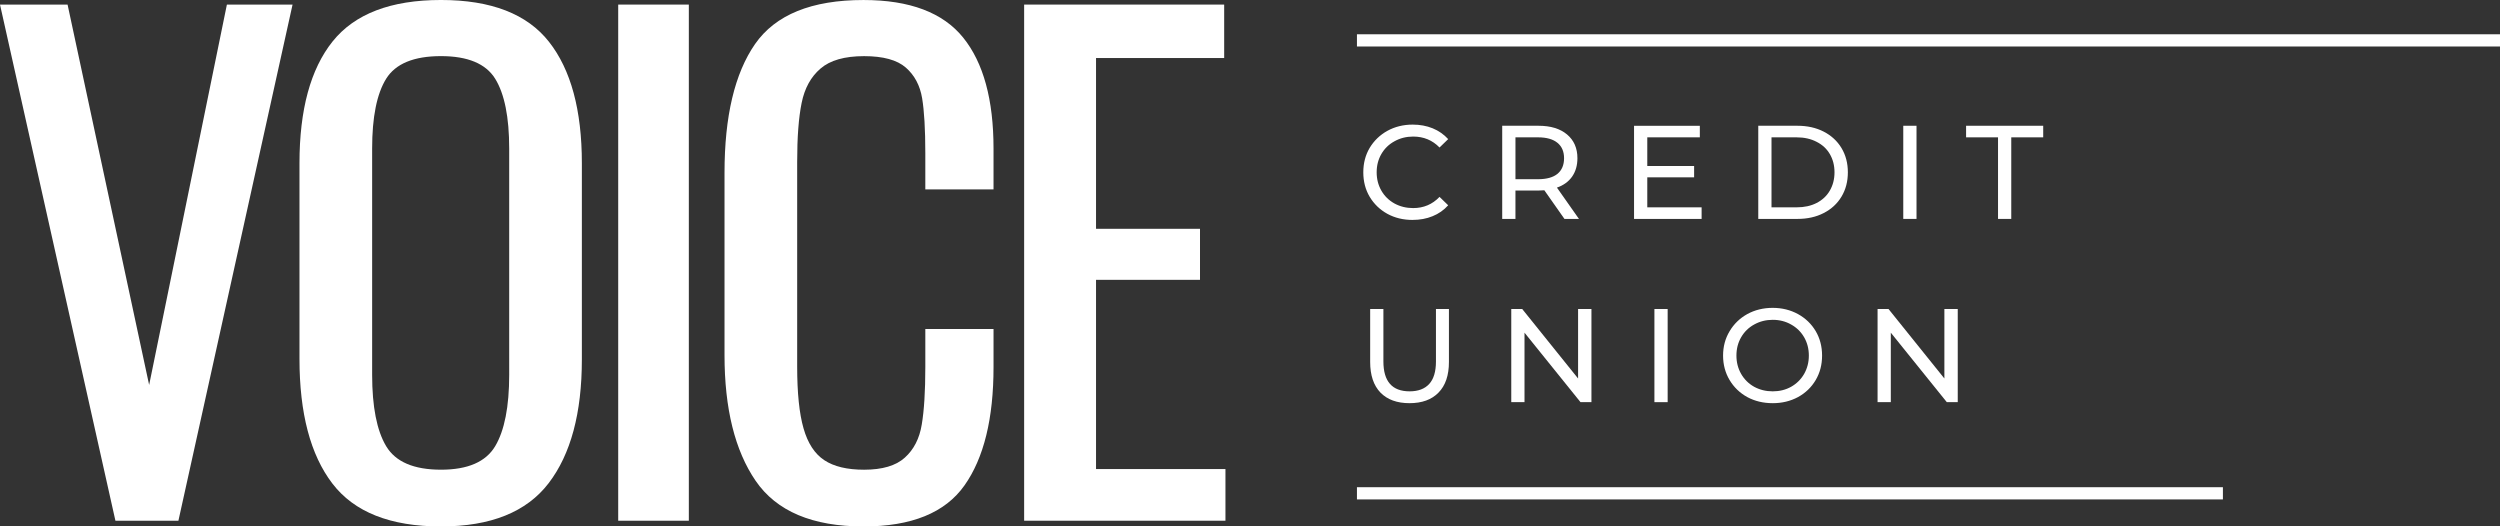
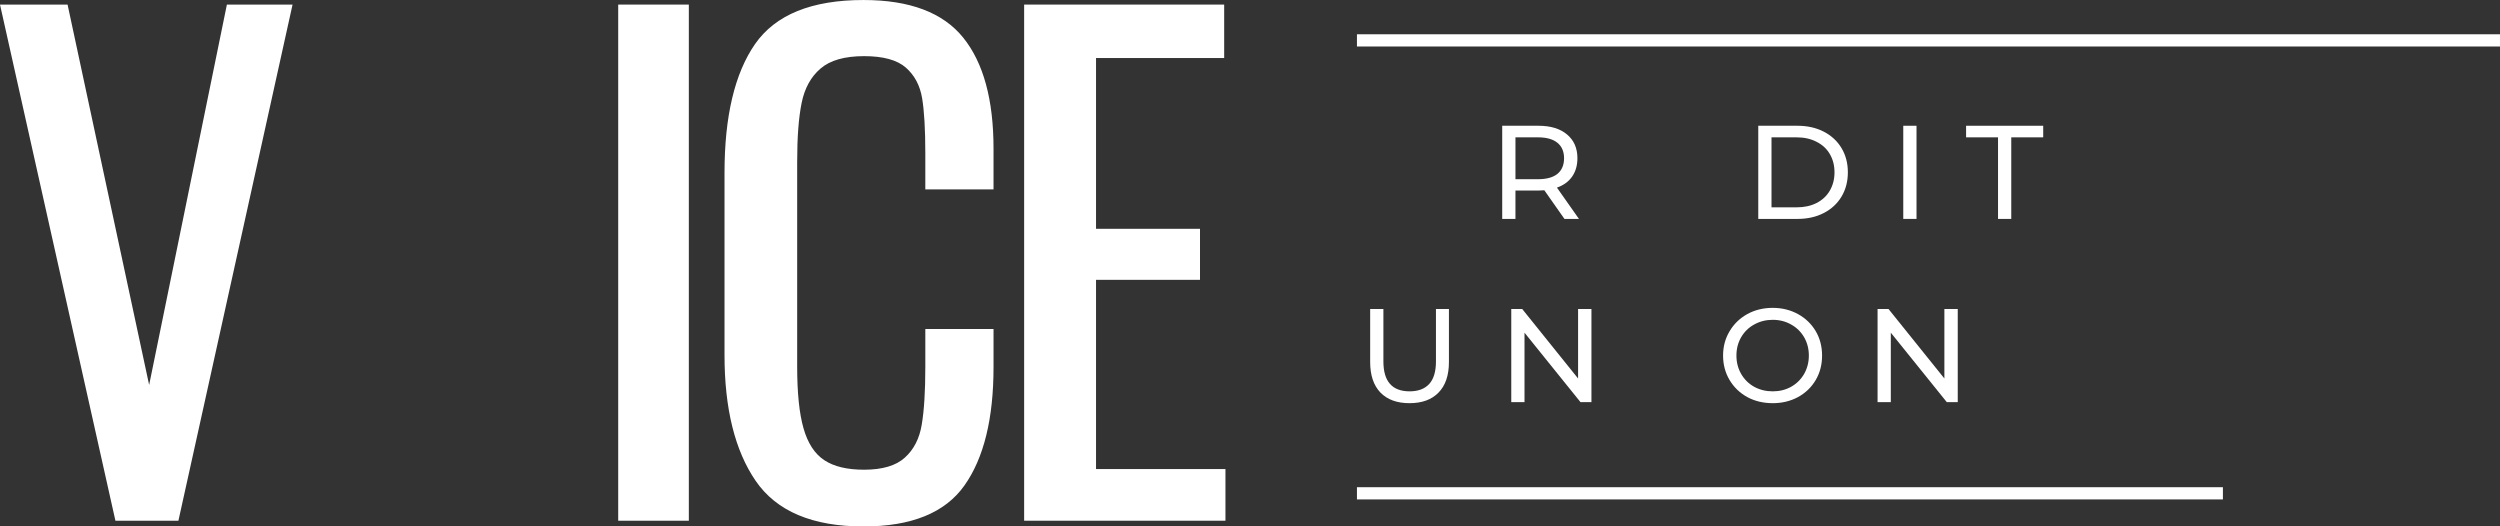
<svg xmlns="http://www.w3.org/2000/svg" id="b" viewBox="0 0 409.287 86.188">
  <rect x="0" y="0" width="409.287" height="86.188" fill="#333333" stroke="none" />
  <g id="c">
    <path d="m0,.75h11.062l13.354,62.271L37.146.75h10.75l-18.688,84.5h-10.312L0,.75Z" fill="#fff" />
-     <path d="m72.196,86.188c-8.281,0-14.208-2.344-17.792-7.042-3.583-4.693-5.375-11.49-5.375-20.396V26.729c0-8.76,1.802-15.406,5.417-19.938,3.625-4.526,9.542-6.792,17.75-6.792s14.104,2.286,17.688,6.854c3.583,4.557,5.375,11.182,5.375,19.875v32.125c0,8.766-1.812,15.516-5.438,20.25-3.615,4.724-9.49,7.083-17.625,7.083Zm0-9.292c4.385,0,7.344-1.281,8.875-3.854,1.526-2.568,2.292-6.464,2.292-11.688V24.312c0-5.135-.766-8.943-2.292-11.417-1.531-2.469-4.49-3.708-8.875-3.708-4.448,0-7.438,1.24-8.979,3.708-1.531,2.474-2.292,6.281-2.292,11.417v37.042c0,5.224.76,9.12,2.292,11.688,1.542,2.573,4.531,3.854,8.979,3.854Z" fill="#fff" />
    <path d="m101.21.75h11.562v84.5h-11.562V.75Z" fill="#fff" />
    <path d="m141.364,86.188c-8.349,0-14.229-2.484-17.646-7.458-3.406-4.969-5.104-11.839-5.104-20.604v-29.833c0-9.25,1.667-16.276,5-21.083,3.344-4.802,9.26-7.208,17.75-7.208,7.583,0,13.026,2.057,16.333,6.167,3.302,4.099,4.958,10.146,4.958,18.146v6.688h-11.167v-5.958c0-3.885-.177-6.875-.521-8.958-.349-2.094-1.24-3.771-2.667-5.021-1.432-1.25-3.708-1.875-6.833-1.875-3.198,0-5.578.682-7.146,2.042-1.573,1.349-2.599,3.224-3.083,5.625-.49,2.406-.729,5.62-.729,9.646v33.5c0,4.323.344,7.698,1.042,10.125.693,2.432,1.823,4.167,3.396,5.208,1.568,1.042,3.74,1.562,6.521,1.562,2.984,0,5.208-.656,6.667-1.979,1.469-1.318,2.396-3.125,2.771-5.417.385-2.292.583-5.422.583-9.396v-6.25h11.167v6.25c0,8.417-1.583,14.87-4.75,19.354-3.167,4.49-8.682,6.729-16.542,6.729Z" fill="#fff" />
    <path d="m167.666.75h32.75v8.75h-20.979v27.958h17.021v8.354h-17.021v30.979h21.188v8.458h-32.958V.75Z" fill="#fff" />
    <path d="m222.152,6.612h187.135" fill="none" stroke="#fff" stroke-width="2" />
-     <path d="m231.255,36.006c-1.531,0-2.906-.333-4.125-1-1.224-.677-2.188-1.609-2.896-2.792-.698-1.177-1.042-2.51-1.042-4,0-1.484.344-2.818,1.042-4,.708-1.177,1.672-2.109,2.896-2.792,1.234-.677,2.615-1.021,4.146-1.021,1.193,0,2.281.203,3.271.604.984.406,1.833.995,2.542,1.771l-1.417,1.375c-1.156-1.193-2.594-1.792-4.312-1.792-1.125,0-2.146.26-3.062.771-.917.5-1.635,1.198-2.146,2.083-.516.891-.771,1.891-.771,3,0,1.099.255,2.099.771,3,.51.891,1.229,1.594,2.146,2.104.917.5,1.938.75,3.062.75,1.708,0,3.146-.609,4.312-1.833l1.417,1.375c-.708.792-1.562,1.391-2.562,1.792-.99.406-2.078.604-3.271.604Z" fill="#fff" />
    <path d="m256.123,35.839l-3.292-4.688c-.406.031-.724.042-.958.042h-3.771v4.646h-2.167v-15.25h5.938c1.984,0,3.542.474,4.667,1.417,1.135.948,1.708,2.245,1.708,3.896,0,1.182-.292,2.188-.875,3.021-.583.823-1.411,1.417-2.479,1.792l3.604,5.125h-2.375Zm-4.312-6.5c1.385,0,2.443-.292,3.167-.875.719-.594,1.083-1.448,1.083-2.562,0-1.094-.365-1.938-1.083-2.521-.724-.594-1.781-.896-3.167-.896h-3.708v6.854h3.708Z" fill="#fff" />
-     <path d="m278.579,33.944v1.896h-11.062v-15.25h10.771v1.896h-8.604v4.688h7.667v1.854h-7.667v4.917h8.896Z" fill="#fff" />
    <path d="m287.855,20.589h6.417c1.625,0,3.052.323,4.292.958,1.25.641,2.219,1.536,2.917,2.688.693,1.156,1.042,2.479,1.042,3.979s-.349,2.828-1.042,3.979c-.698,1.156-1.667,2.052-2.917,2.688-1.24.641-2.667.958-4.292.958h-6.417v-15.25Zm6.292,13.354c1.234,0,2.318-.234,3.25-.708.943-.484,1.667-1.156,2.167-2.021.51-.875.771-1.875.771-3,0-1.135-.26-2.135-.771-3-.5-.859-1.224-1.526-2.167-2-.932-.484-2.016-.729-3.25-.729h-4.125v11.458h4.125Z" fill="#fff" />
    <path d="m311.594,20.589h2.167v15.25h-2.167v-15.25Z" fill="#fff" />
    <path d="m327.107,22.485h-5.229v-1.896h12.625v1.896h-5.229v13.354h-2.167v-13.354Z" fill="#fff" />
    <path d="m230.755,66.006c-2.031,0-3.615-.573-4.75-1.729-1.125-1.167-1.688-2.839-1.688-5.021v-8.667h2.167v8.583c0,3.266,1.427,4.896,4.292,4.896,1.401,0,2.469-.401,3.208-1.208.734-.802,1.104-2.031,1.104-3.688v-8.583h2.125v8.667c0,2.198-.573,3.87-1.708,5.021-1.125,1.156-2.708,1.729-4.75,1.729Z" fill="#fff" />
    <path d="m260.543,50.589v15.25h-1.792l-9.167-11.375v11.375h-2.167v-15.25h1.792l9.146,11.375v-11.375h2.188Z" fill="#fff" />
-     <path d="m270.852,50.589h2.167v15.25h-2.167v-15.25Z" fill="#fff" />
    <path d="m290.218,66.006c-1.542,0-2.932-.333-4.167-1-1.224-.677-2.188-1.609-2.896-2.792-.708-1.193-1.062-2.526-1.062-4,0-1.469.354-2.797,1.062-3.979.708-1.193,1.672-2.13,2.896-2.812,1.234-.677,2.625-1.021,4.167-1.021,1.526,0,2.906.344,4.146,1.021,1.234.682,2.198,1.615,2.896,2.792.693,1.182,1.042,2.516,1.042,4,0,1.49-.349,2.823-1.042,4-.698,1.182-1.661,2.115-2.896,2.792-1.24.667-2.62,1-4.146,1Zm0-1.938c1.125,0,2.13-.25,3.021-.75.901-.51,1.609-1.214,2.125-2.104.51-.901.771-1.901.771-3,0-1.109-.26-2.109-.771-3-.516-.885-1.224-1.583-2.125-2.083-.891-.51-1.896-.771-3.021-.771-1.115,0-2.125.26-3.042.771-.906.5-1.615,1.198-2.125,2.083-.516.891-.771,1.891-.771,3,0,1.099.255,2.099.771,3,.51.891,1.219,1.594,2.125,2.104.917.5,1.927.75,3.042.75Z" fill="#fff" />
    <path d="m320.512,50.589v15.25h-1.792l-9.167-11.375v11.375h-2.167v-15.25h1.792l9.146,11.375v-11.375h2.188Z" fill="#fff" />
    <path d="m222.152,80.763h141.771" fill="none" stroke="#fff" stroke-width="2" />
  </g>
</svg>